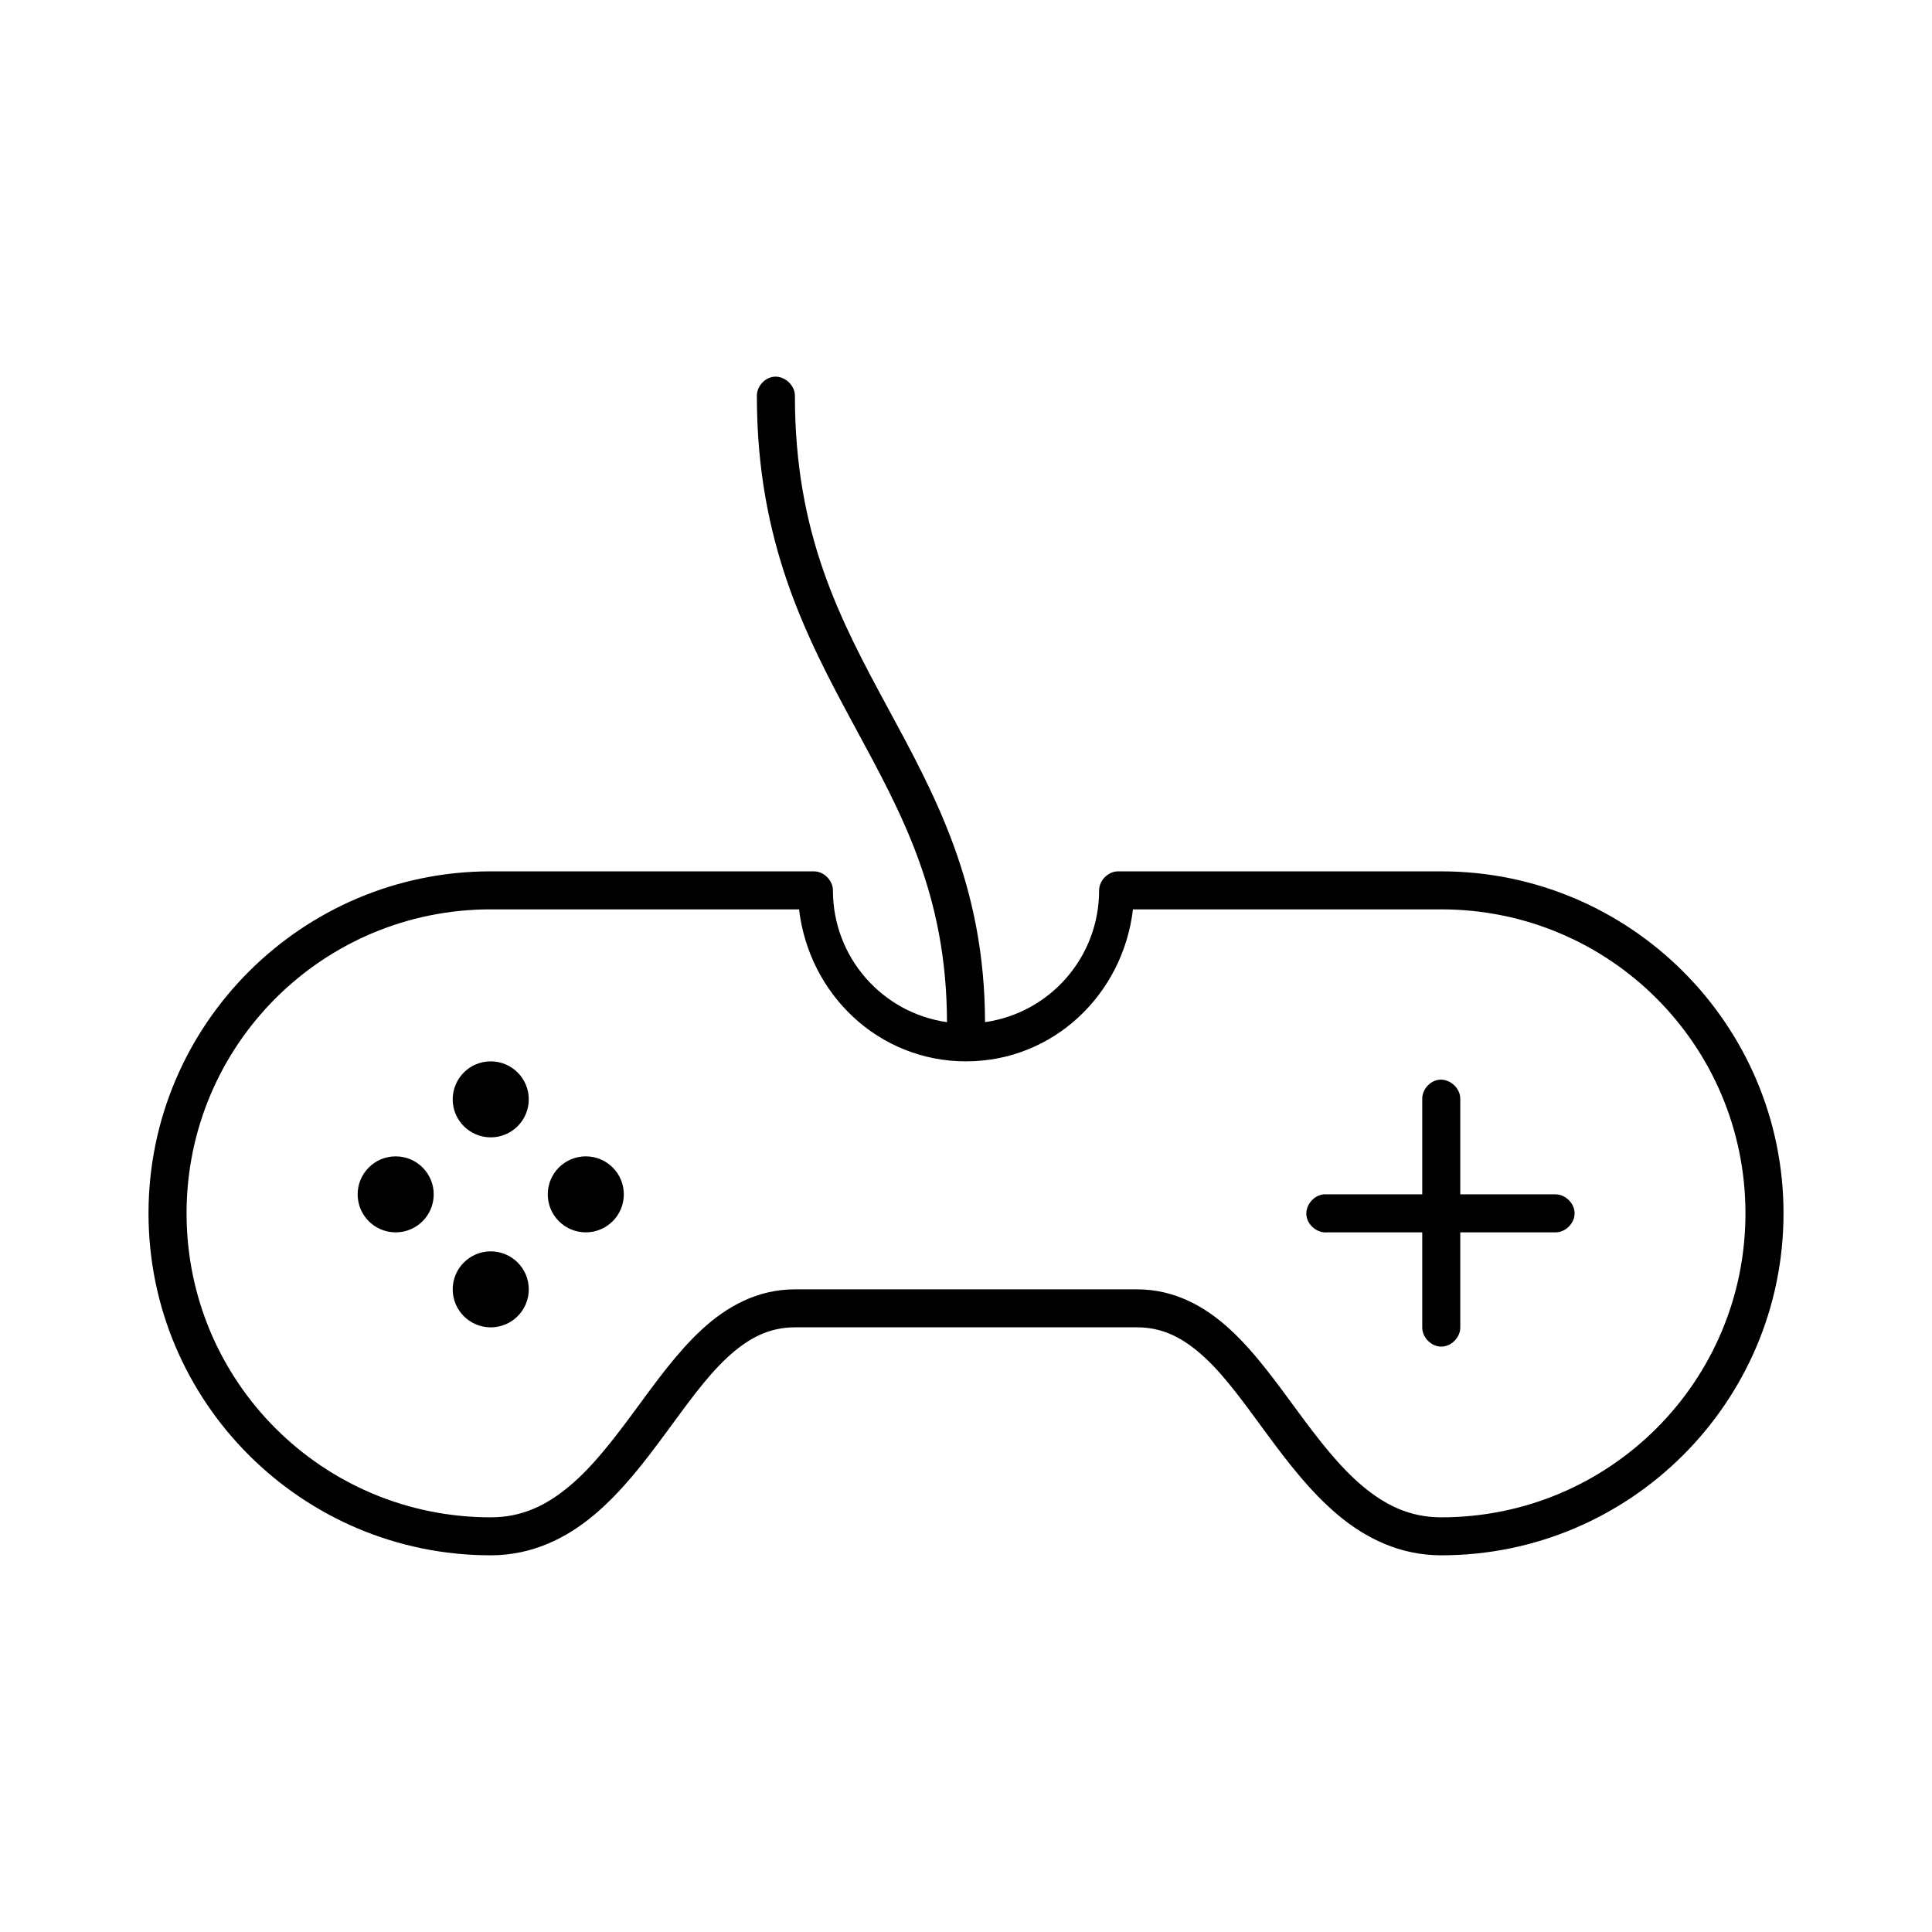
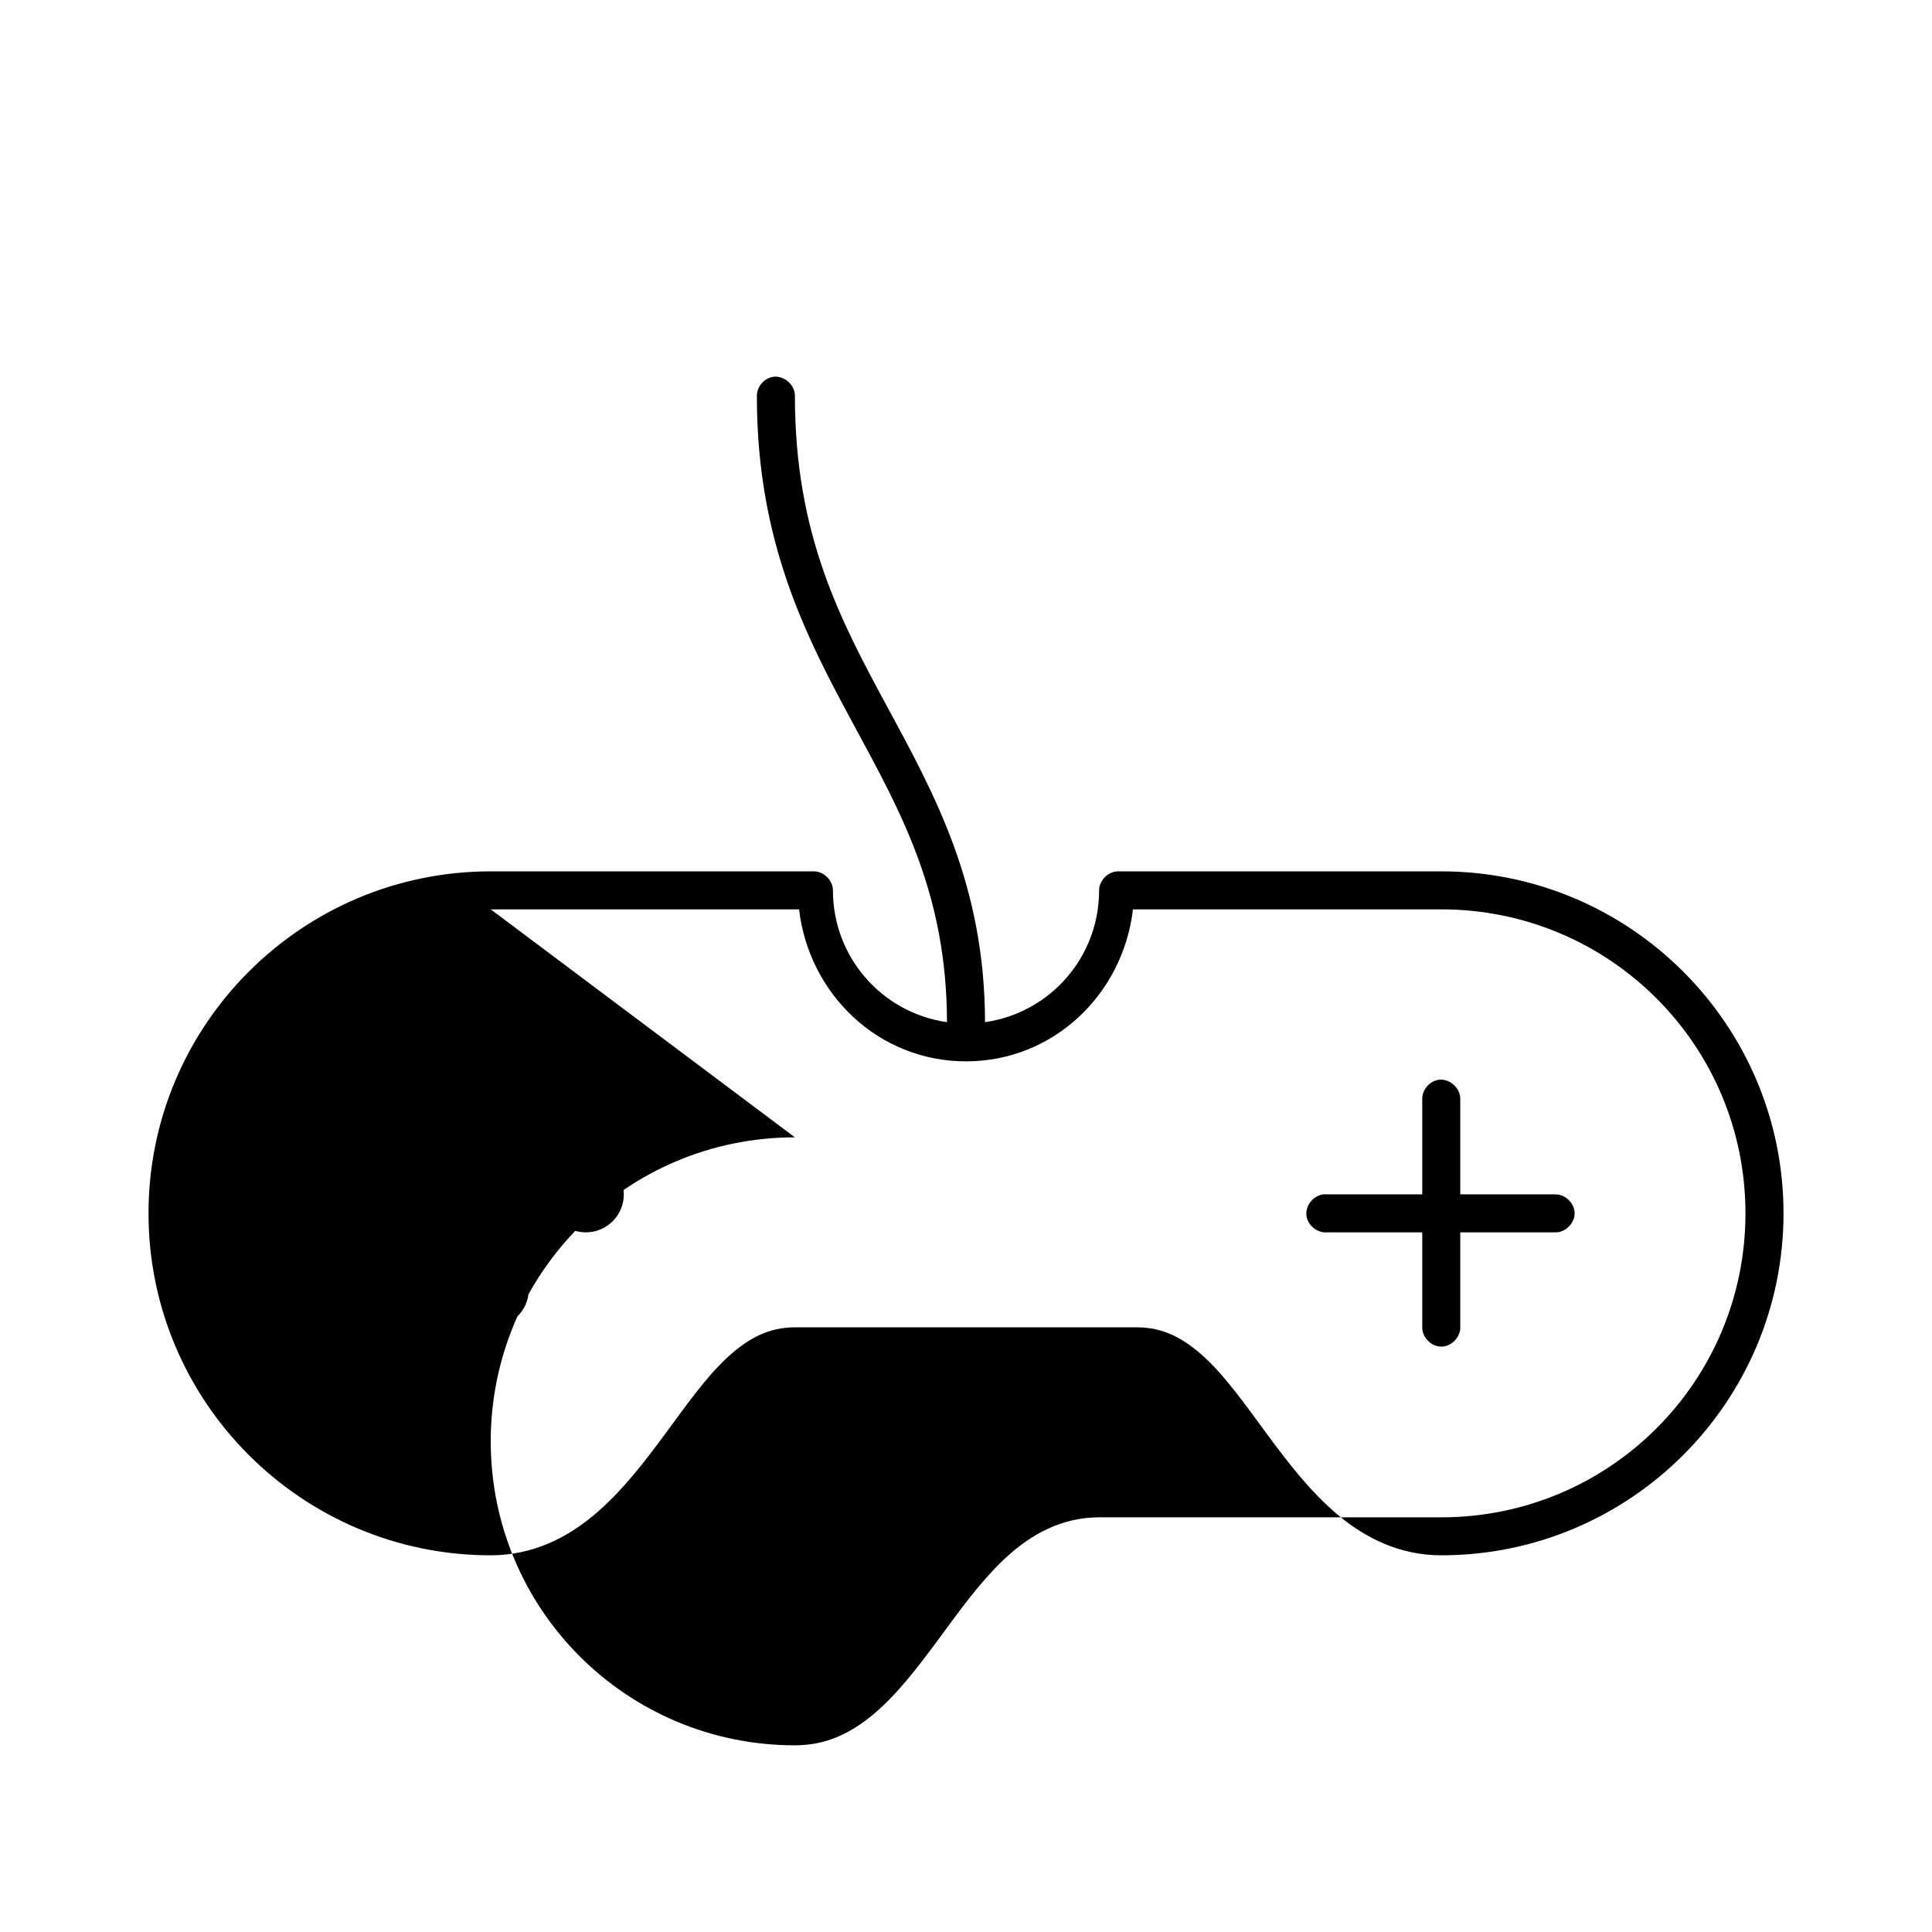
<svg xmlns="http://www.w3.org/2000/svg" fill="#000000" width="800px" height="800px" version="1.1" viewBox="144 144 512 512">
-   <path d="m348.99 243.85c-2.477 0.309-4.504 2.703-4.41 5.191 0 38.883 13.207 64.004 25.82 87.324 12.574 23.246 24.484 44.656 24.562 78.516-17.121-2.438-30.23-17.121-30.23-34.93 0-2.637-2.398-5.035-5.039-5.035h-85.648c-50.023 0-90.688 40.637-90.688 90.629s40.66 90.629 90.688 90.629c10.953 0 20.043-4.519 27.395-10.699 7.352-6.18 13.297-13.969 18.895-21.555 5.594-7.59 10.805-14.984 16.375-20.141 5.57-5.156 11.062-8.023 17.949-8.023h90.688c6.887 0 12.379 2.871 17.949 8.023 5.57 5.152 10.777 12.551 16.375 20.141 5.594 7.586 11.539 15.375 18.895 21.555 7.352 6.18 16.441 10.699 27.395 10.699 50.023 0 90.688-40.637 90.688-90.629s-40.66-90.629-90.688-90.629h-85.648c-2.637 0-5.039 2.398-5.039 5.035 0 17.809-13.105 32.492-30.23 34.93-0.078-36.262-13.281-60.207-25.82-83.391-12.578-23.254-24.562-45.805-24.562-82.449 0.113-2.91-2.777-5.559-5.668-5.191zm-74.941 141.14h81.711c2.633 22.488 21.047 40.281 44.242 40.281 23.191 0 41.609-17.789 44.242-40.281h81.711c44.578 0 80.609 36.008 80.609 80.559s-36.031 80.559-80.609 80.559c-8.316 0-14.812-3.191-20.941-8.34-6.125-5.148-11.621-12.309-17.16-19.824-5.543-7.516-11.117-15.383-17.789-21.555-6.672-6.176-14.809-10.699-24.719-10.699h-90.688c-9.91 0-18.047 4.523-24.719 10.699s-12.25 14.039-17.789 21.555c-5.543 7.516-11.035 14.676-17.16 19.824s-12.621 8.34-20.941 8.34c-44.578 0-80.609-36.008-80.609-80.559s36.031-80.559 80.609-80.559zm0 40.281c-5.566 0-10.078 4.508-10.078 10.07s4.512 10.07 10.078 10.07 10.078-4.508 10.078-10.07-4.512-10.07-10.078-10.07zm251.27 4.879c-2.477 0.309-4.504 2.703-4.41 5.191v25.176h-26.137c-2.637 0.246-4.812 2.871-4.566 5.508 0.246 2.637 2.871 4.809 5.512 4.562h25.191v25.176c-0.039 2.66 2.375 5.106 5.039 5.106 2.66 0 5.074-2.445 5.039-5.106v-25.176h25.191c2.66 0.051 5.109-2.375 5.109-5.035 0-2.66-2.449-5.074-5.109-5.035h-25.191v-25.176c0.113-2.91-2.777-5.559-5.668-5.191zm-276.46 20.297c-5.566 0-10.078 4.508-10.078 10.07s4.512 10.07 10.078 10.07c5.566 0 10.078-4.508 10.078-10.07s-4.512-10.07-10.078-10.07zm50.383 0c-5.566 0-10.078 4.508-10.078 10.07s4.512 10.07 10.078 10.07c5.566 0 10.078-4.508 10.078-10.07s-4.512-10.07-10.078-10.07zm-25.191 25.176c-5.566 0-10.078 4.508-10.078 10.07s4.512 10.07 10.078 10.07 10.078-4.508 10.078-10.07-4.512-10.07-10.078-10.07z" />
+   <path d="m348.99 243.85c-2.477 0.309-4.504 2.703-4.41 5.191 0 38.883 13.207 64.004 25.82 87.324 12.574 23.246 24.484 44.656 24.562 78.516-17.121-2.438-30.23-17.121-30.23-34.93 0-2.637-2.398-5.035-5.039-5.035h-85.648c-50.023 0-90.688 40.637-90.688 90.629s40.66 90.629 90.688 90.629c10.953 0 20.043-4.519 27.395-10.699 7.352-6.18 13.297-13.969 18.895-21.555 5.594-7.59 10.805-14.984 16.375-20.141 5.57-5.156 11.062-8.023 17.949-8.023h90.688c6.887 0 12.379 2.871 17.949 8.023 5.57 5.152 10.777 12.551 16.375 20.141 5.594 7.586 11.539 15.375 18.895 21.555 7.352 6.18 16.441 10.699 27.395 10.699 50.023 0 90.688-40.637 90.688-90.629s-40.66-90.629-90.688-90.629h-85.648c-2.637 0-5.039 2.398-5.039 5.035 0 17.809-13.105 32.492-30.23 34.93-0.078-36.262-13.281-60.207-25.82-83.391-12.578-23.254-24.562-45.805-24.562-82.449 0.113-2.91-2.777-5.559-5.668-5.191zm-74.941 141.14h81.711c2.633 22.488 21.047 40.281 44.242 40.281 23.191 0 41.609-17.789 44.242-40.281h81.711c44.578 0 80.609 36.008 80.609 80.559s-36.031 80.559-80.609 80.559h-90.688c-9.91 0-18.047 4.523-24.719 10.699s-12.25 14.039-17.789 21.555c-5.543 7.516-11.035 14.676-17.16 19.824s-12.621 8.34-20.941 8.34c-44.578 0-80.609-36.008-80.609-80.559s36.031-80.559 80.609-80.559zm0 40.281c-5.566 0-10.078 4.508-10.078 10.07s4.512 10.07 10.078 10.07 10.078-4.508 10.078-10.07-4.512-10.07-10.078-10.07zm251.27 4.879c-2.477 0.309-4.504 2.703-4.41 5.191v25.176h-26.137c-2.637 0.246-4.812 2.871-4.566 5.508 0.246 2.637 2.871 4.809 5.512 4.562h25.191v25.176c-0.039 2.66 2.375 5.106 5.039 5.106 2.66 0 5.074-2.445 5.039-5.106v-25.176h25.191c2.66 0.051 5.109-2.375 5.109-5.035 0-2.66-2.449-5.074-5.109-5.035h-25.191v-25.176c0.113-2.91-2.777-5.559-5.668-5.191zm-276.46 20.297c-5.566 0-10.078 4.508-10.078 10.07s4.512 10.07 10.078 10.07c5.566 0 10.078-4.508 10.078-10.07s-4.512-10.07-10.078-10.07zm50.383 0c-5.566 0-10.078 4.508-10.078 10.07s4.512 10.07 10.078 10.07c5.566 0 10.078-4.508 10.078-10.07s-4.512-10.07-10.078-10.07zm-25.191 25.176c-5.566 0-10.078 4.508-10.078 10.07s4.512 10.07 10.078 10.07 10.078-4.508 10.078-10.07-4.512-10.07-10.078-10.07z" />
</svg>